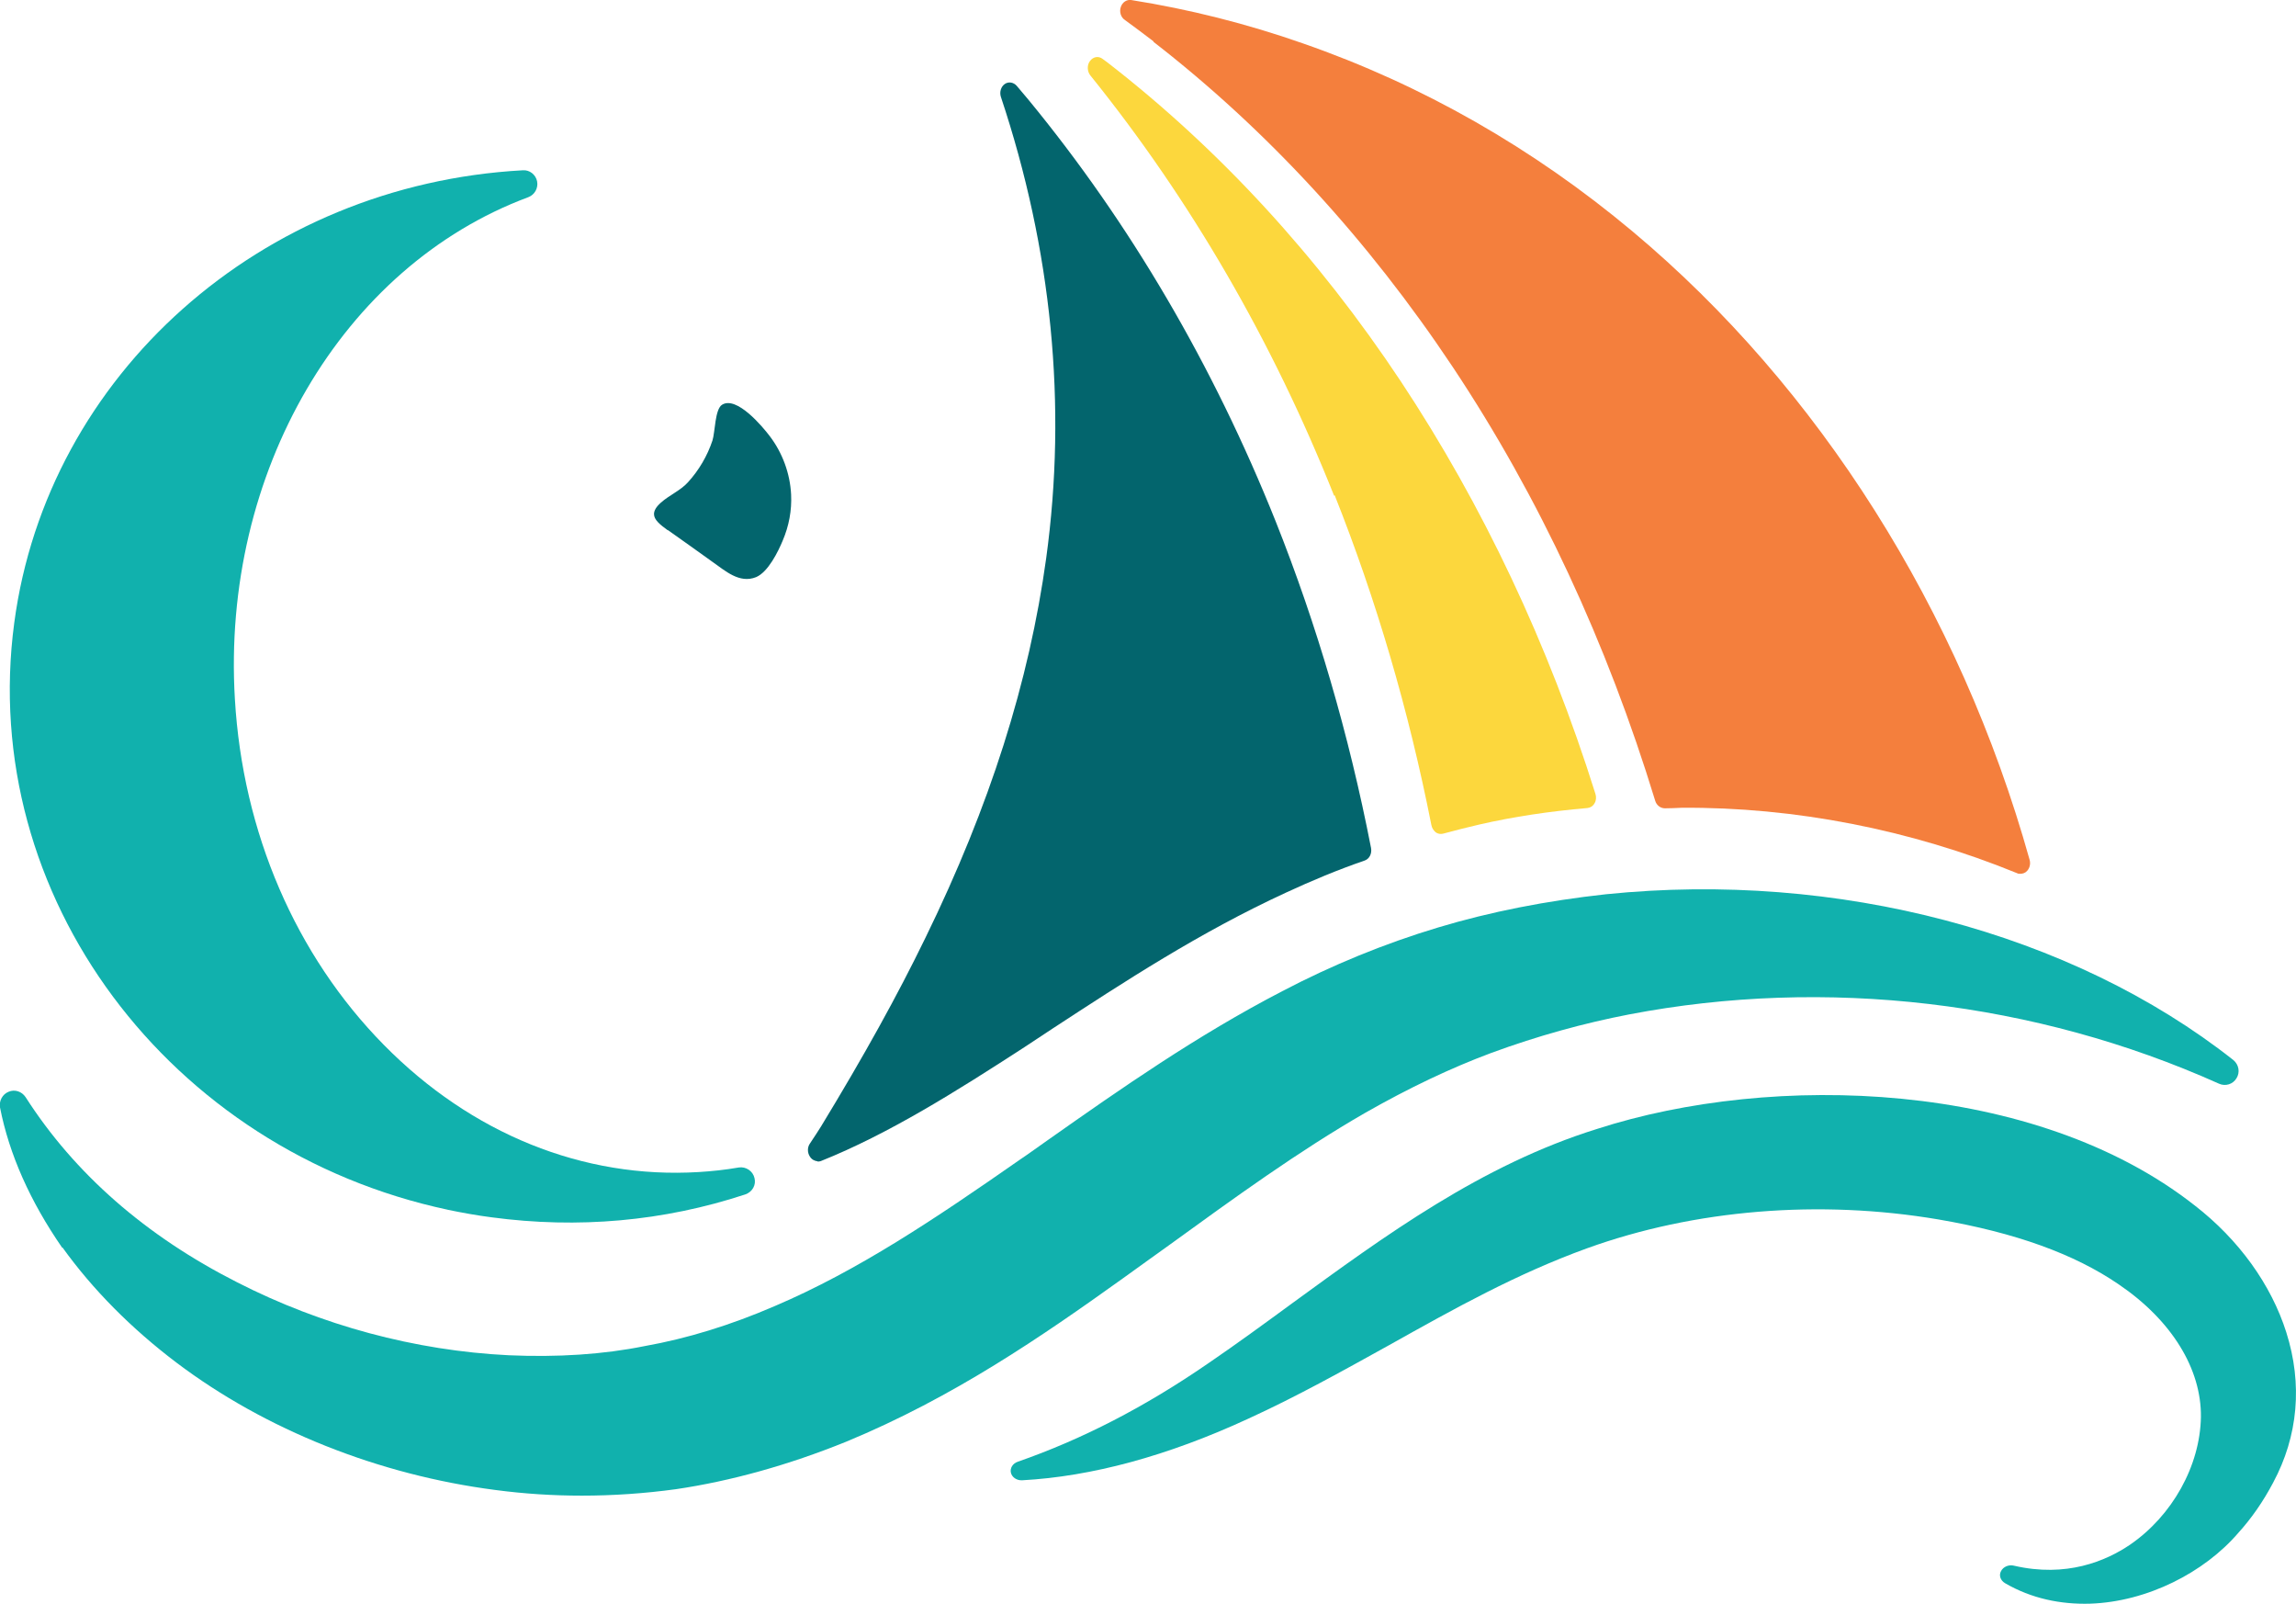
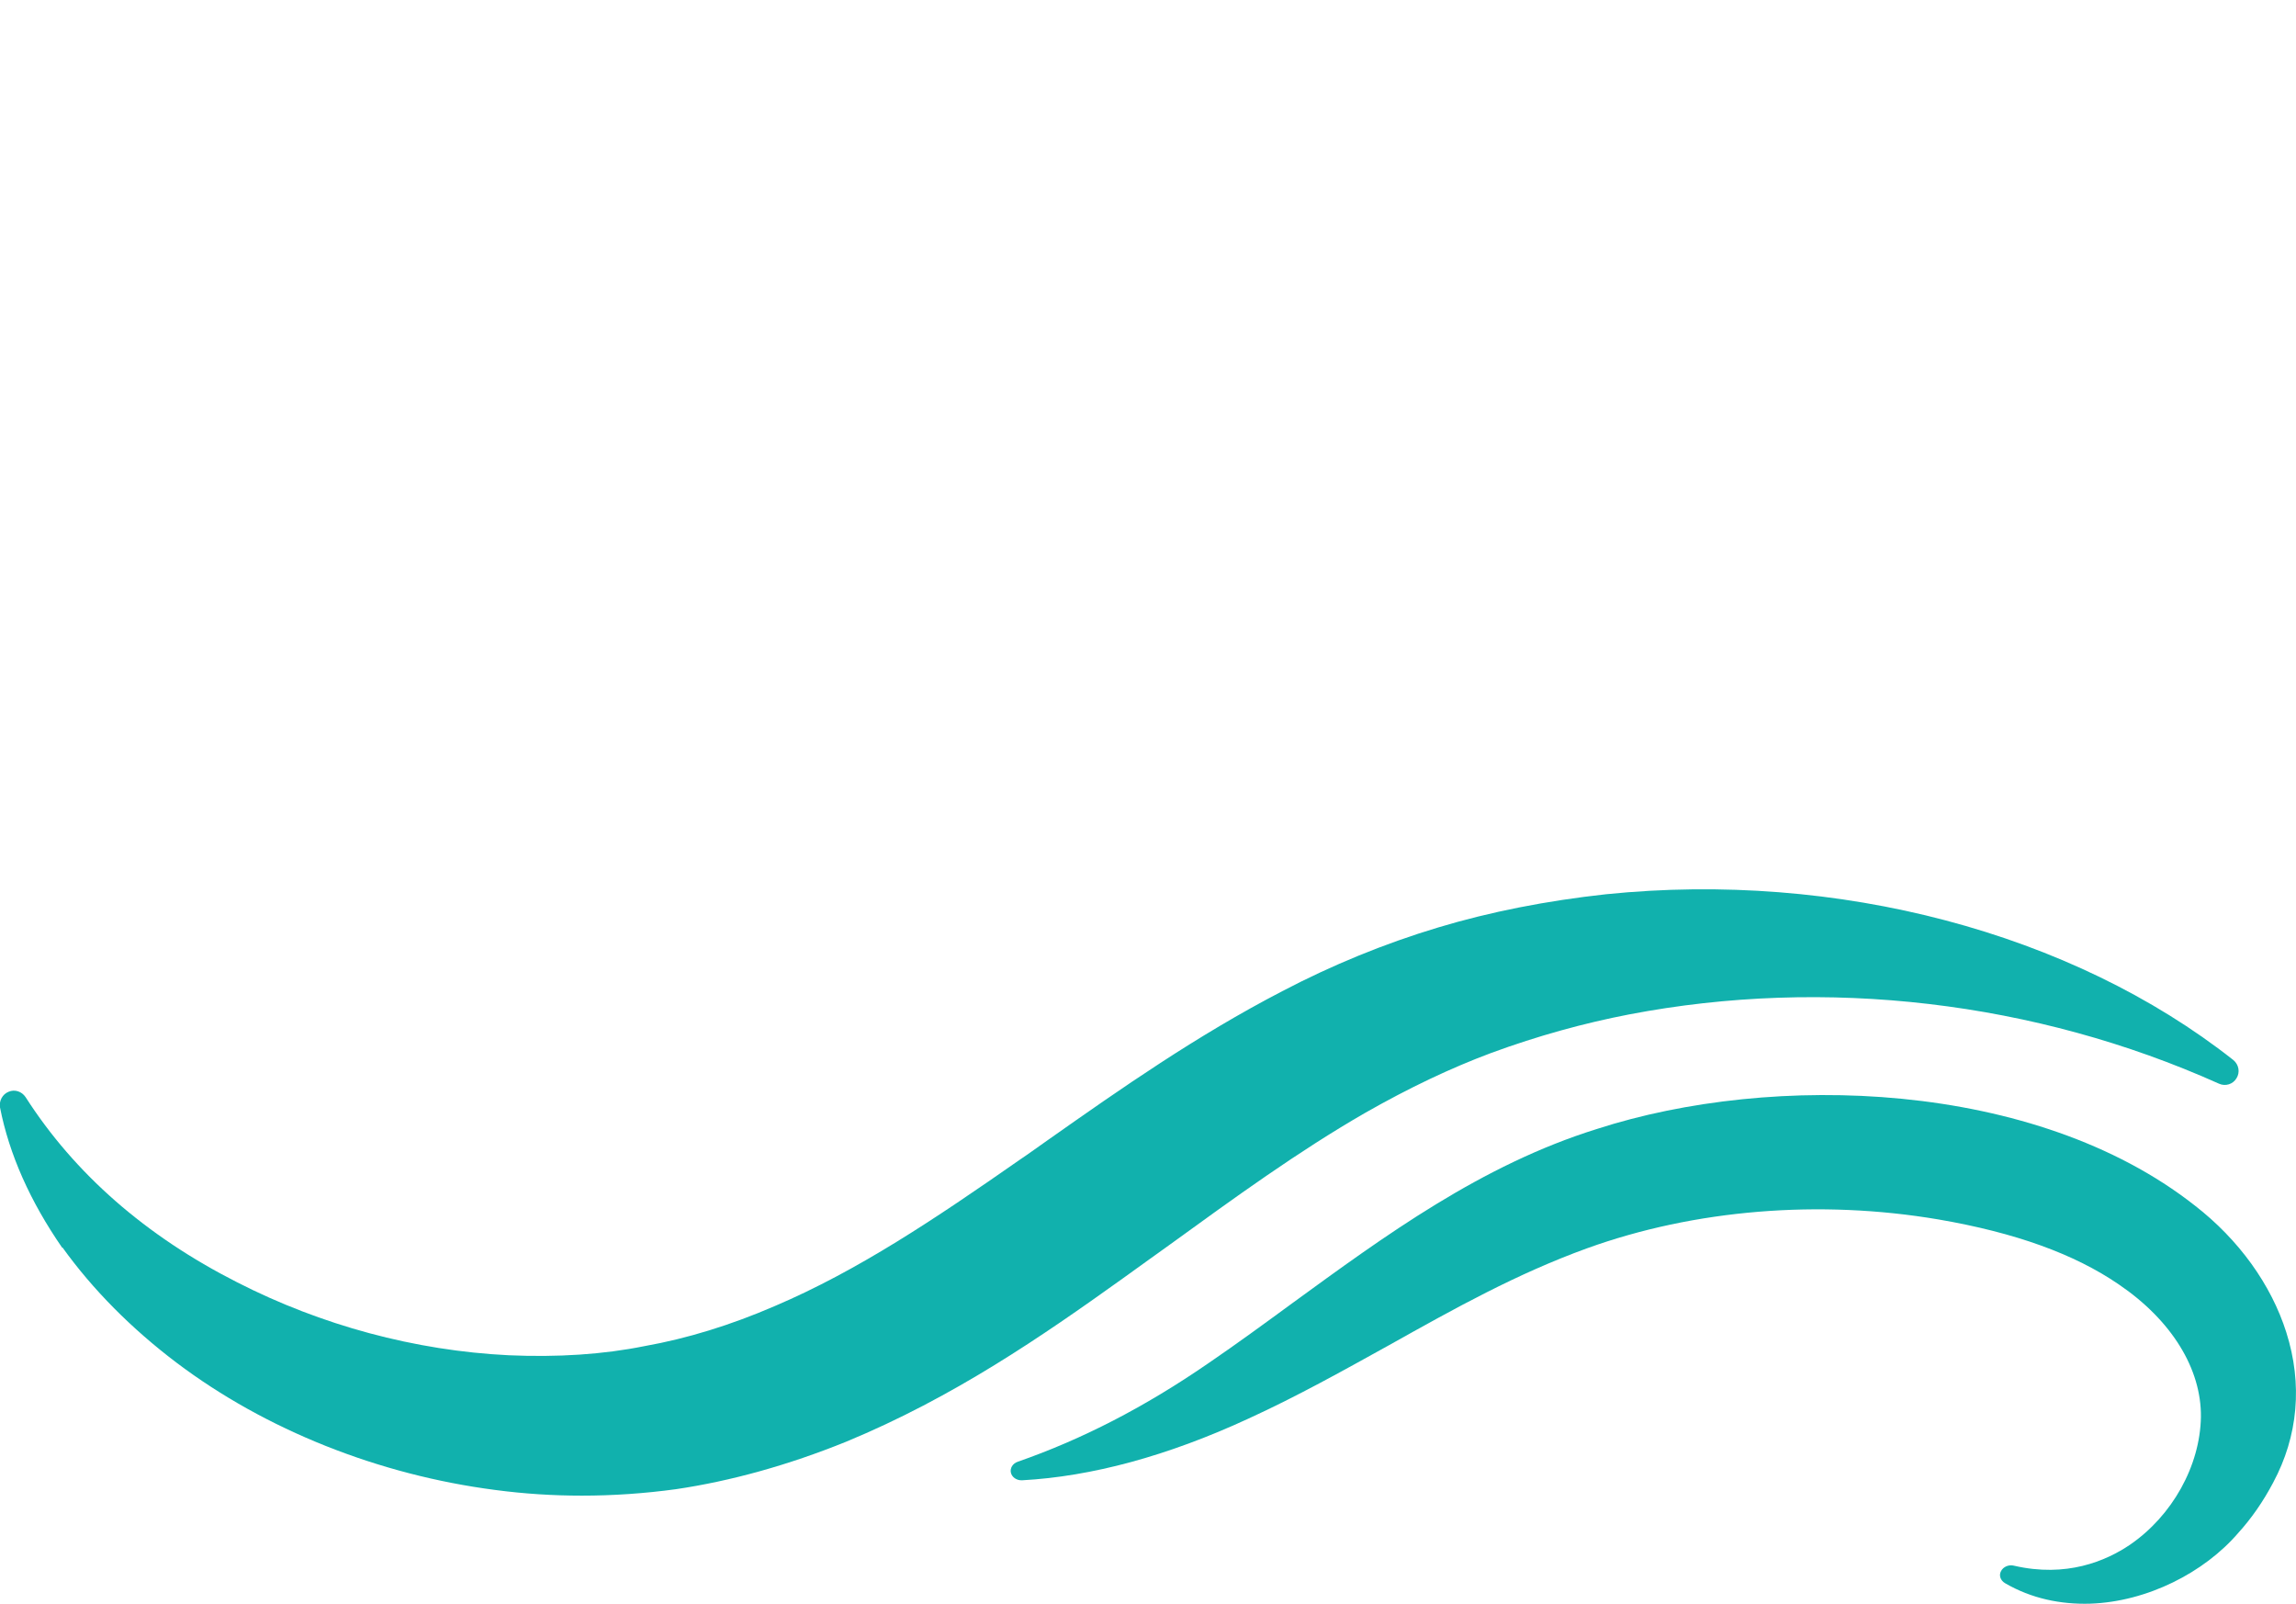
<svg xmlns="http://www.w3.org/2000/svg" id="a" width="85.24" height="59.53" viewBox="0 0 85.24 59.53">
-   <path d="M24.79,19.67c.56.4,1.12.79,1.67,1.19.46.32.99.81,1.61.56.45-.19.82-.95.99-1.36.23-.54.34-1.12.31-1.71-.04-.78-.32-1.54-.79-2.16-.28-.37-1.23-1.5-1.77-1.17-.27.16-.26,1.02-.36,1.33-.19.57-.5,1.1-.91,1.55-.28.31-.7.48-1.01.76-.18.16-.25.3-.25.42,0,.21.22.39.51.6h0Z" fill="#03656d" stroke-width="0" />
-   <path d="M16.62,44.9c.54.11,1.08.21,1.63.28,3.21.43,6.38.15,9.42-.85.26-.09.41-.35.34-.61-.06-.26-.32-.43-.58-.39-.52.09-1,.14-1.49.17-4.29.26-8.44-1.42-11.69-4.72-3.27-3.32-5.24-7.88-5.53-12.84-.5-8.39,3.98-16.05,10.89-18.62.24-.09.38-.34.33-.59-.05-.25-.28-.43-.53-.41C9.7,6.85,1.76,13.9.53,23.11c-1.36,10.15,5.76,19.59,16.1,21.79h-.01Z" fill="#11b1ad" stroke-width="0" />
  <path d="M2.32,46.3c1.13,1.57,2.56,3.01,4.24,4.28,3.3,2.49,7.5,4.16,11.83,4.72,1.06.14,2.12.21,3.21.21,1.16,0,2.33-.08,3.5-.24,2.03-.3,4.16-.89,6.31-1.76,3.99-1.65,7.27-3.91,10.3-6.08.56-.4,1.12-.81,1.67-1.2,2.47-1.79,4.81-3.49,7.29-4.92,1.65-.94,3.19-1.67,4.69-2.23,1.74-.64,3.46-1.11,5.12-1.43,7.3-1.4,15.08-.49,21.9,2.57.24.11.52.02.65-.2.14-.22.09-.51-.12-.68-6-4.73-14.7-7.03-23.29-6.15-2.2.24-4.29.65-6.22,1.23-2,.6-3.95,1.4-5.8,2.37-3.18,1.65-5.98,3.61-8.68,5.51-.36.25-.71.51-1.07.75-3.14,2.19-6,4.11-9.1,5.43-1.62.7-3.24,1.2-4.82,1.48-1.53.31-3.23.42-5.04.34-3.48-.17-6.96-1.11-10.09-2.71-3.39-1.72-6.03-4.03-7.85-6.87-.14-.21-.4-.3-.63-.2-.23.09-.36.34-.32.58.34,1.74,1.12,3.49,2.31,5.21h0Z" fill="#11b1ad" stroke-width="0" />
  <path d="M81.48,44.74c-5.93-4.66-15.66-4.95-22.19-2.84-4.3,1.34-7.87,3.96-11.33,6.48-1.01.74-2.05,1.5-3.09,2.21-2.38,1.64-4.7,2.83-7.08,3.66-.19.06-.3.24-.26.41.04.17.22.29.41.28h.01c2.57-.14,5.39-.9,8.38-2.28,1.84-.84,3.57-1.81,5.25-2.74,2.43-1.36,4.72-2.64,7.34-3.59,3.99-1.44,8.63-1.82,13.05-1.07,2.85.49,5.04,1.28,6.69,2.41,1.96,1.33,3.07,3.13,3.05,4.92-.03,1.82-1.07,3.67-2.63,4.74-.9.61-2.37,1.23-4.31.78-.19-.05-.4.04-.48.2-.09.16-.02.35.15.45.98.57,2.06.79,3.15.76,2.13-.07,4.25-1.16,5.51-2.63.49-.54.92-1.16,1.29-1.86.93-1.73,1.1-3.66.49-5.58-.56-1.77-1.76-3.44-3.4-4.71h0Z" fill="#11b1ad" stroke-width="0" />
-   <path d="M30.35,43.11s.09,0,.13-.02c2.5-1,5-2.57,7.56-4.23l1.03-.68c2.68-1.75,5.46-3.57,8.67-5.05.95-.44,1.93-.85,2.92-1.19.18-.06.28-.26.24-.47-.82-4.21-2.01-8.28-3.54-12.12-2.32-5.8-5.41-11.07-9.18-15.65l-.43-.51c-.12-.14-.31-.17-.45-.07-.14.1-.2.3-.14.48,1.89,5.67,2.46,11.44,1.68,17.12-.63,4.58-2.09,9.19-4.48,14.08-1.05,2.16-2.28,4.38-3.88,7.01-.09.15-.24.37-.41.63-.1.14-.1.34,0,.49.07.11.18.16.28.17h0Z" fill="#03656d" stroke-width="0" />
-   <path d="M49.55,18.38c1.54,3.87,2.75,7.98,3.59,12.24.02.11.08.2.16.27.06.04.12.06.18.06.03,0,.06,0,.1-.01.48-.13.92-.24,1.35-.34,1.26-.29,2.61-.49,4-.61.11-.01.21-.07.27-.18.06-.1.07-.23.03-.35-1.75-5.57-4.18-10.71-7.22-15.3-3.08-4.64-6.74-8.62-10.88-11.83l-.19-.14c-.15-.12-.35-.09-.47.07-.12.15-.11.39.01.54,3.71,4.6,6.76,9.85,9.05,15.6h0Z" fill="#fcd73d" stroke-width="0" />
-   <path d="M42.82,1.55c4.23,3.28,7.97,7.35,11.12,12.08,3.2,4.81,5.72,10.23,7.51,16.09.05.17.2.28.36.28.2,0,.41-.01.62-.02,4.19-.03,8.5.81,12.46,2.43.03.02.07.02.11.02.1,0,.19-.03.26-.11.1-.11.13-.27.09-.41-2.59-9.25-7.82-17.53-14.74-23.32-3.69-3.09-7.81-5.44-12.24-6.98C46.29.88,44.14.34,41.99,0c-.16-.02-.32.08-.38.26-.06.18,0,.38.15.48.37.27.73.54,1.07.8h0Z" fill="#f47f3d" stroke-width="0" />
</svg>